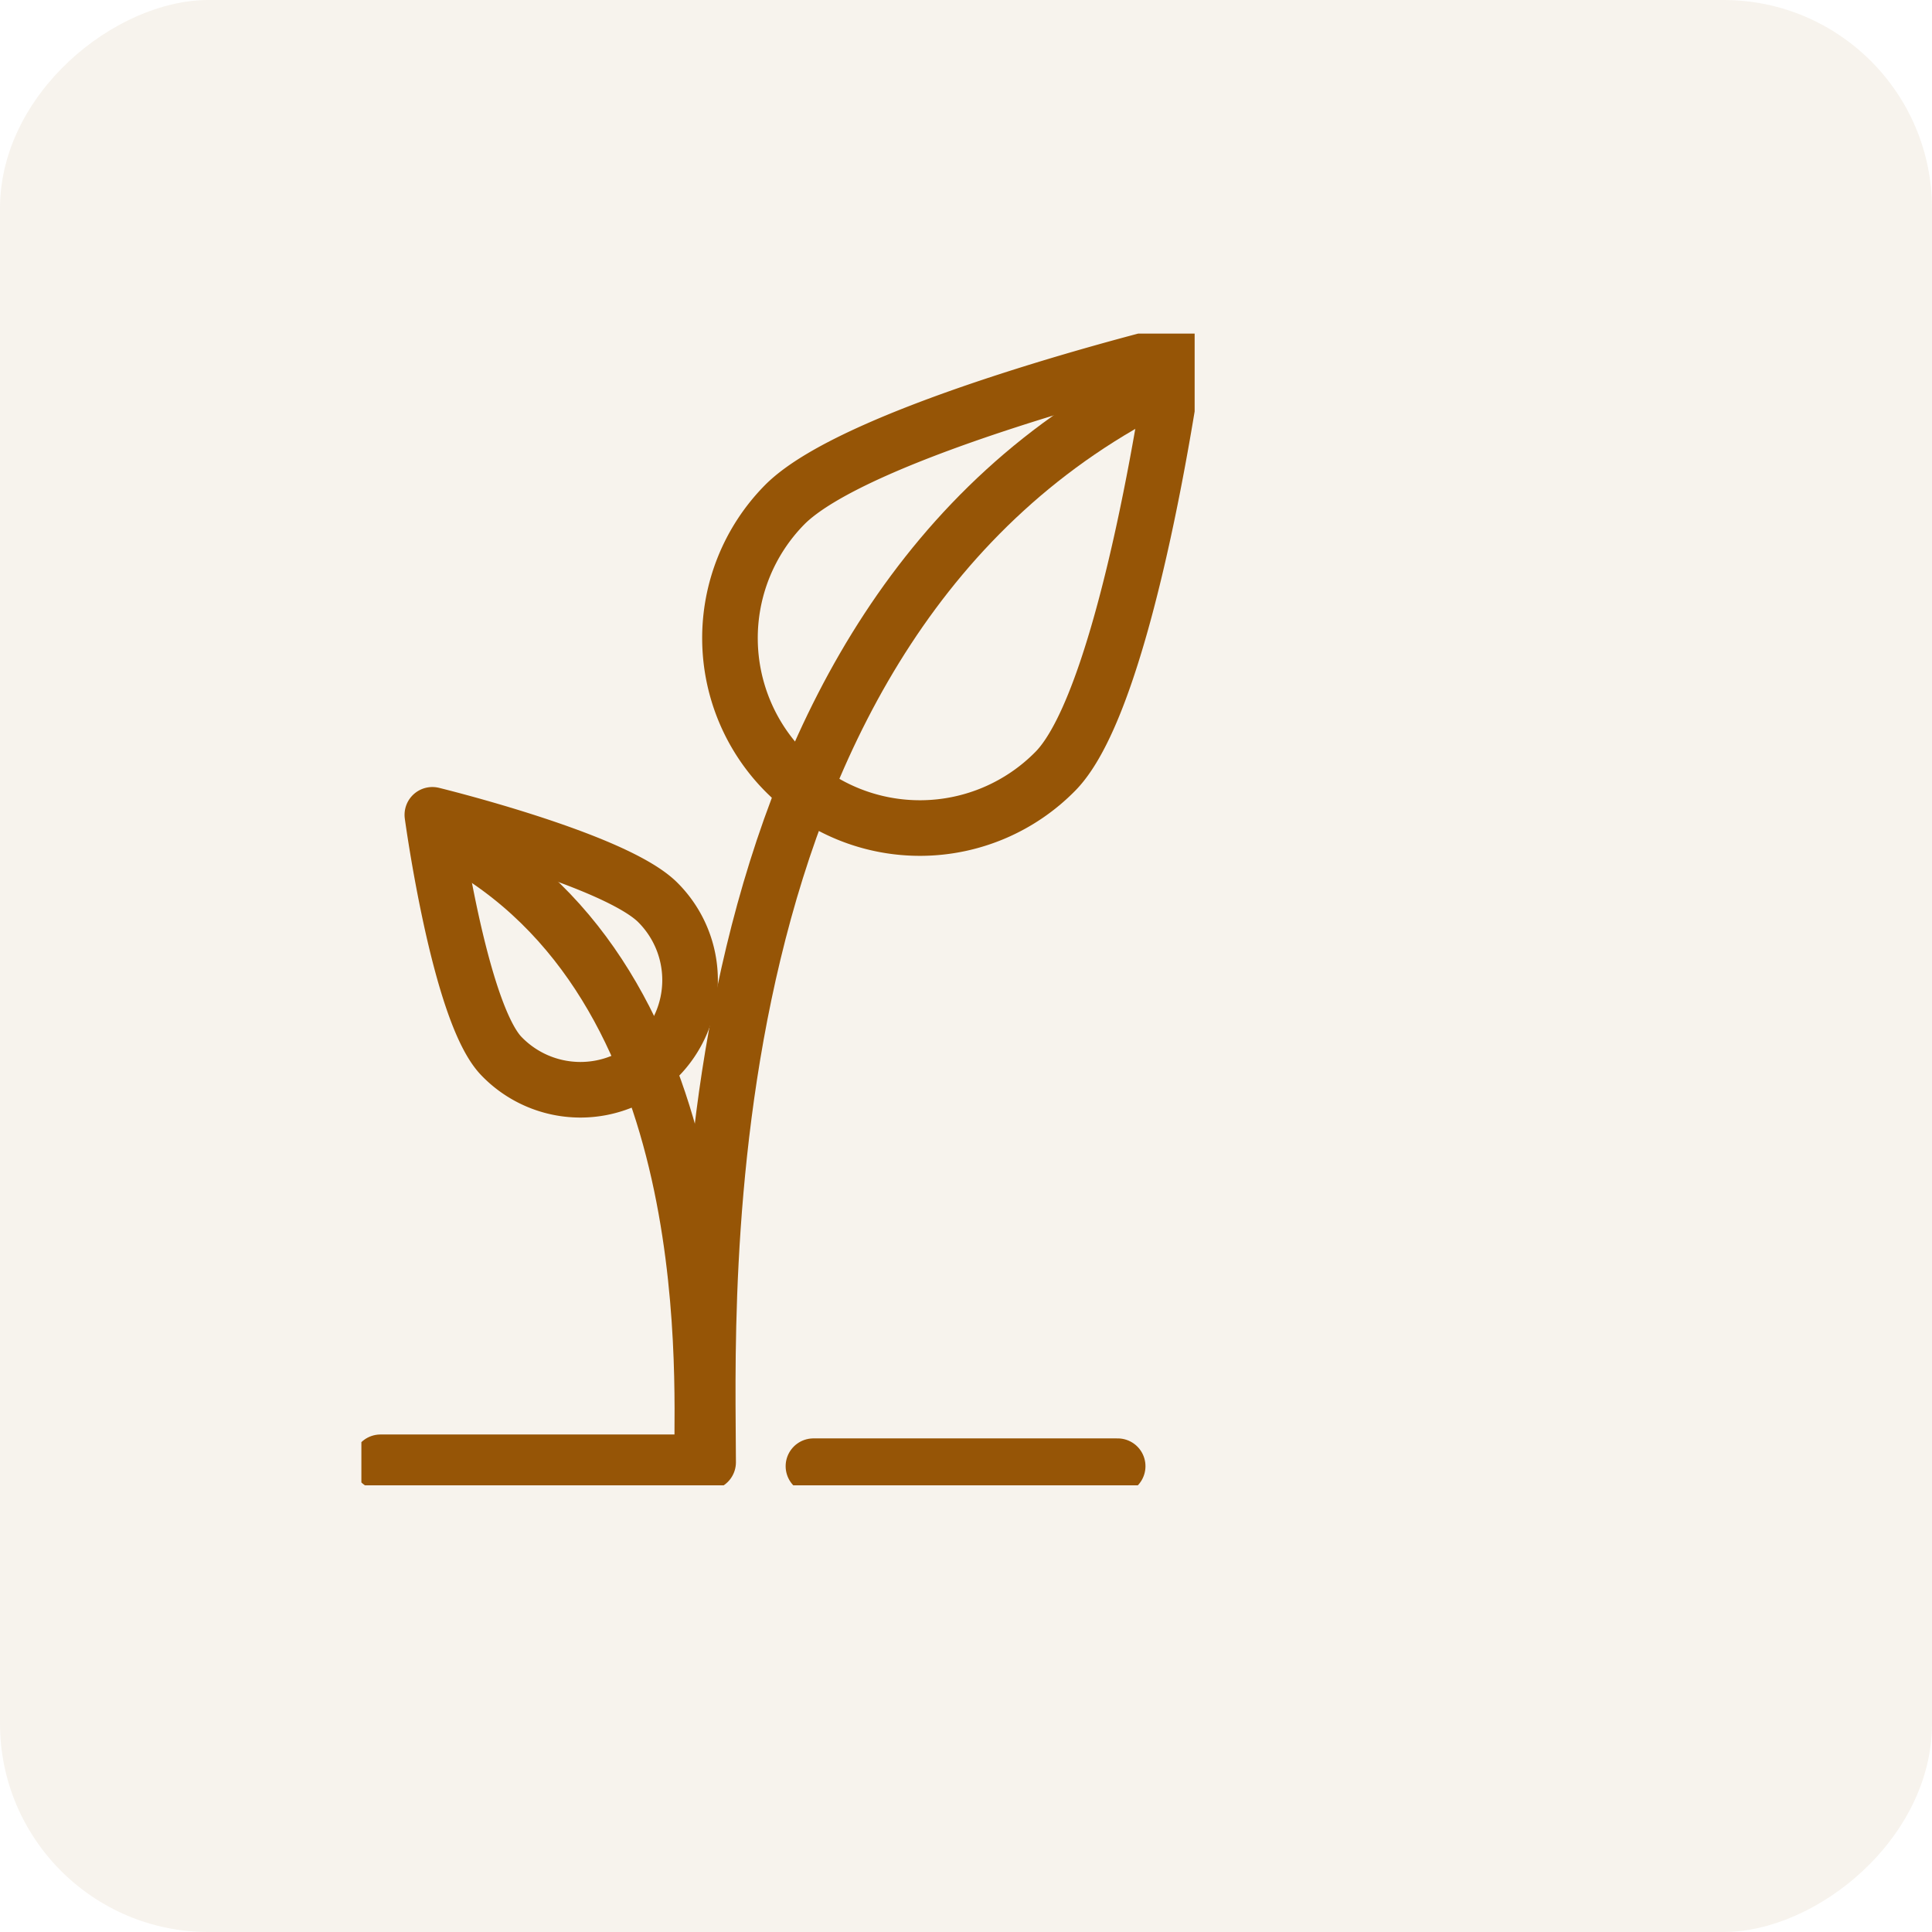
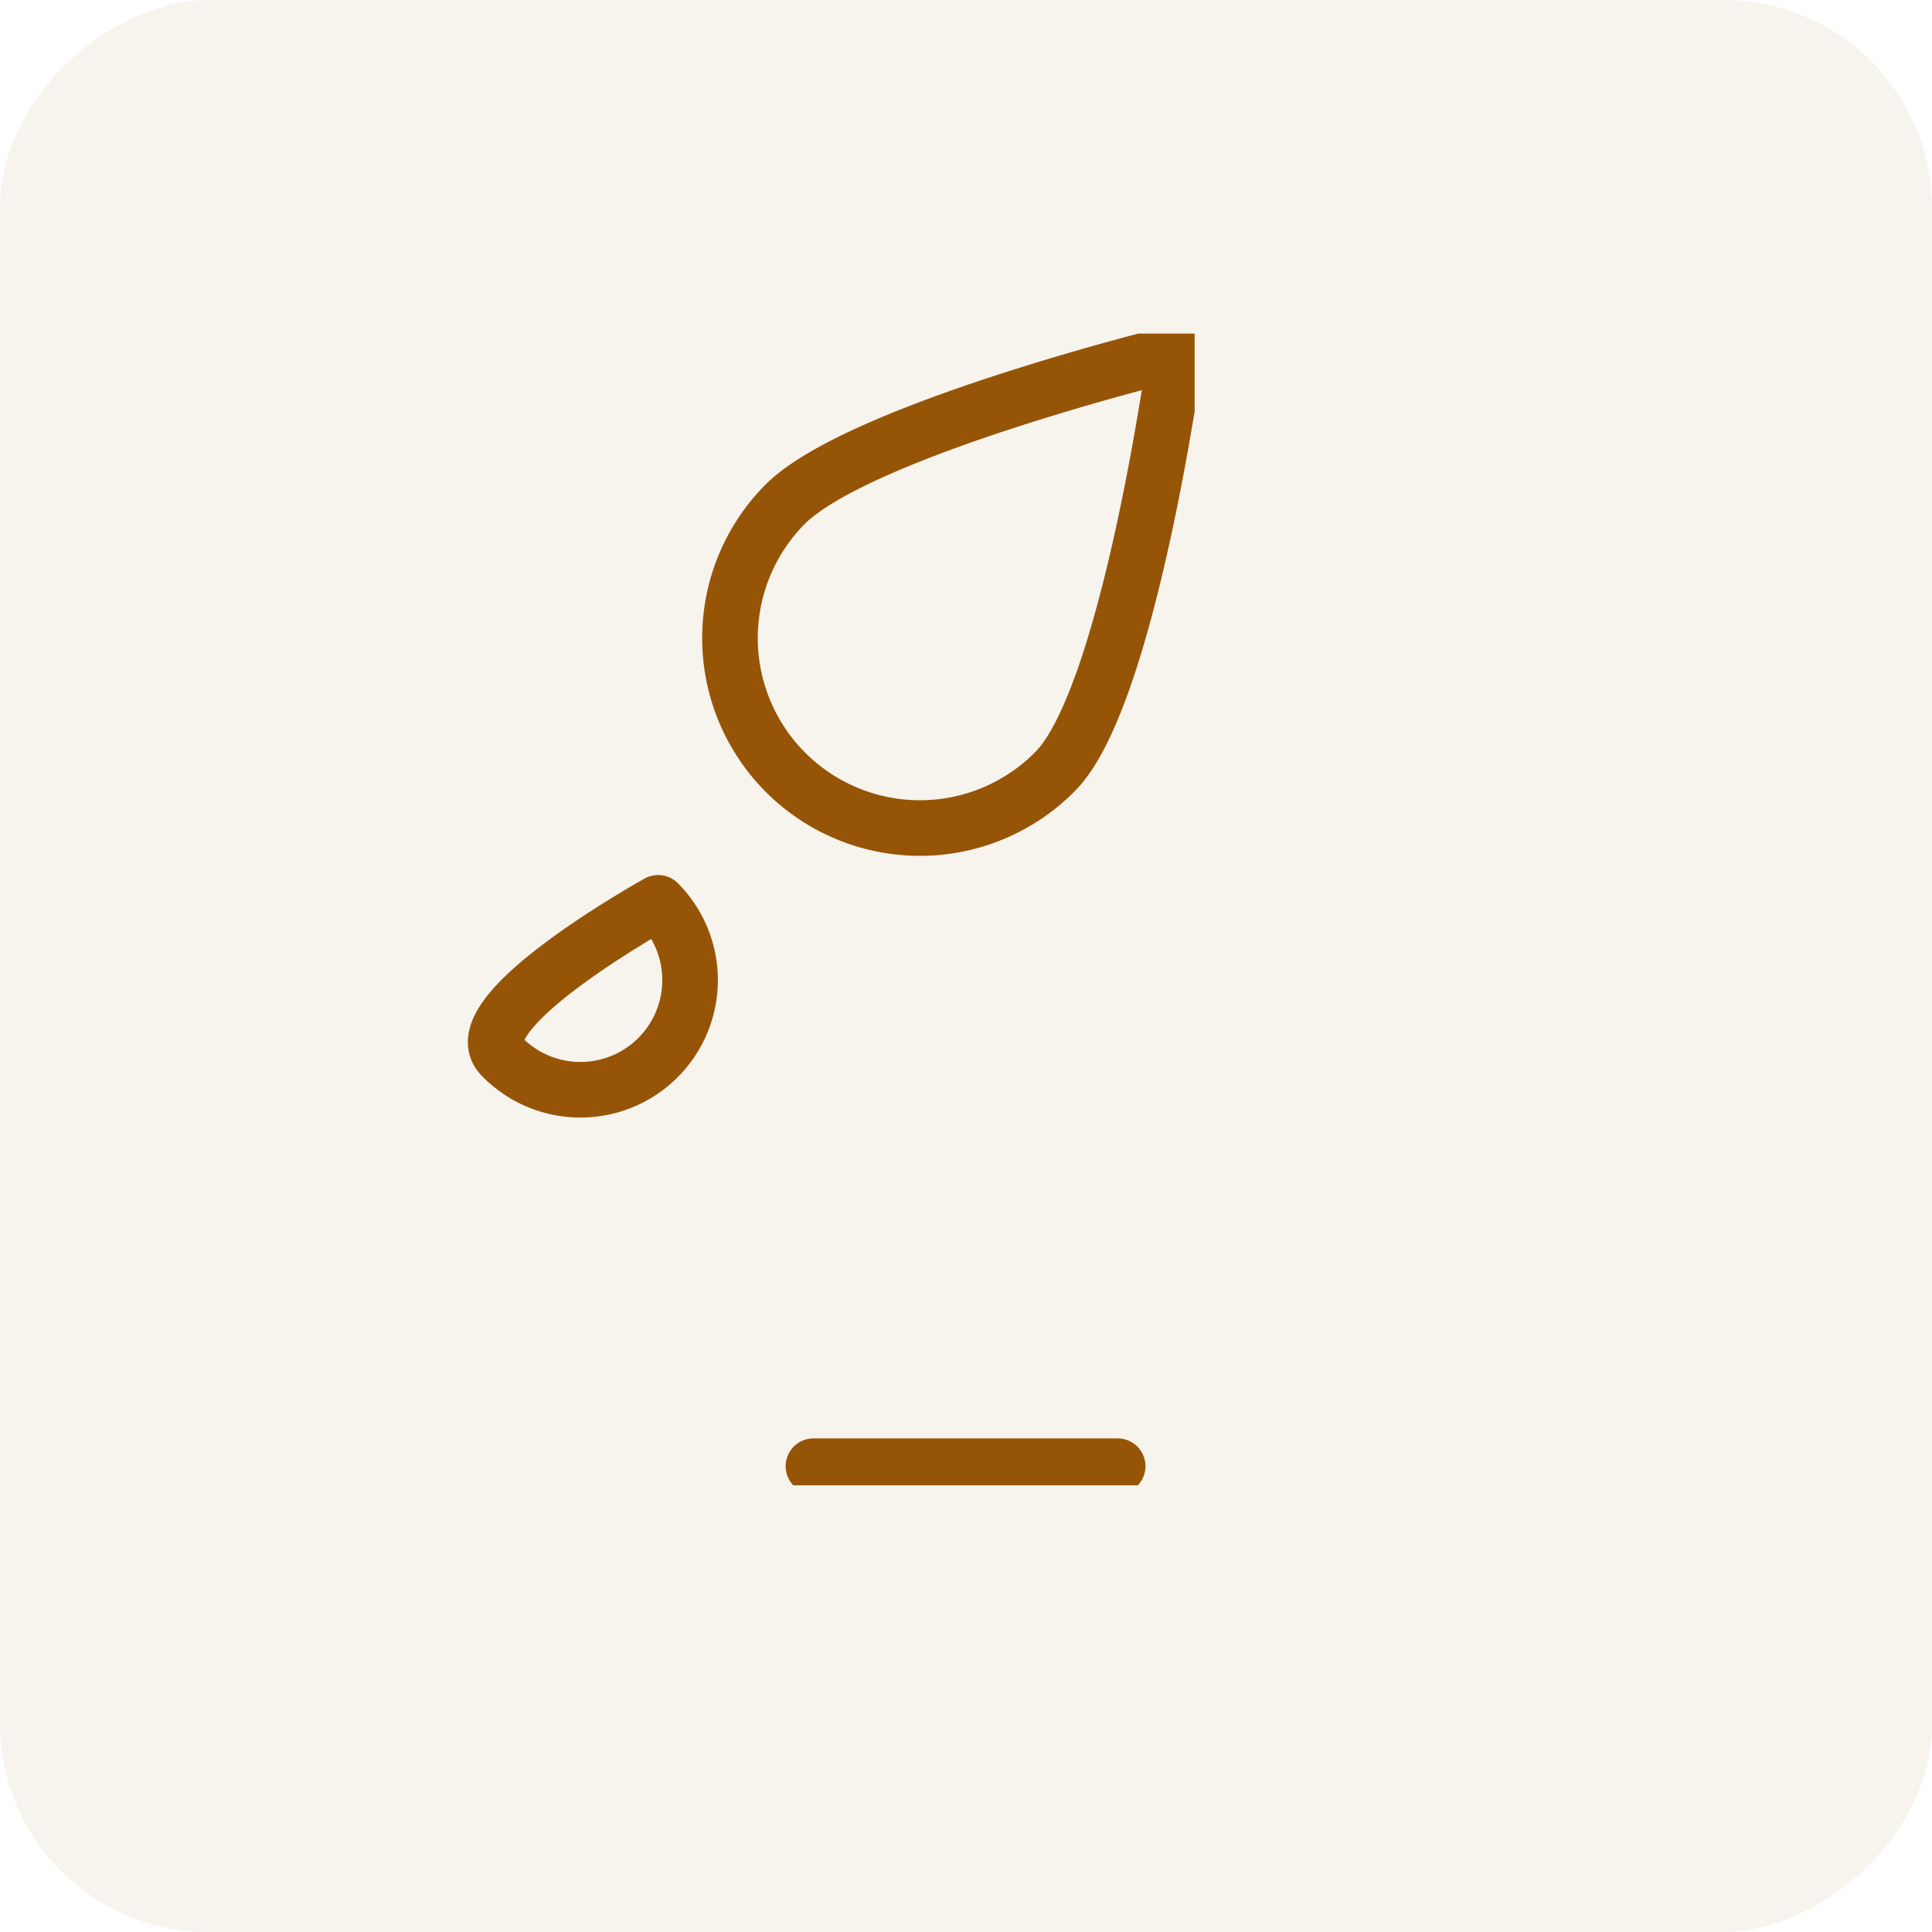
<svg xmlns="http://www.w3.org/2000/svg" id="rozwoj" width="139" height="139" viewBox="0 0 139 139">
  <defs>
    <clipPath id="clip-path">
      <rect id="Rectangle_73" data-name="Rectangle 73" width="59.95" height="82.863" fill="none" stroke="#965506" stroke-width="4" />
    </clipPath>
  </defs>
  <g id="Group_98" data-name="Group 98" transform="translate(-1365 -808)">
    <rect id="Rectangle_81" data-name="Rectangle 81" width="139" height="139" rx="15" transform="translate(1504 808) rotate(90)" fill="#eaddcd" opacity="0.34" />
    <g id="Group_42" data-name="Group 42" transform="translate(1391 832)">
      <g id="Group_41" data-name="Group 41" clip-path="url(#clip-path)">
-         <path id="Path_94" data-name="Path 94" d="M45.306,84.046c0-11.211-2.245-60.613,32.832-77.73" transform="translate(-20.359 -2.84)" fill="none" stroke="#965506" stroke-linecap="round" stroke-linejoin="round" stroke-width="4" />
        <path id="Path_95" data-name="Path 95" d="M71.608,32.6A13.665,13.665,0,0,1,52.092,13.466C57.375,8.077,80.241,2.5,80.241,2.5S76.892,27.21,71.608,32.6Z" transform="translate(-21.666 -1.124)" fill="none" stroke="#965506" stroke-linecap="round" stroke-linejoin="round" stroke-width="4" />
-         <path id="Path_96" data-name="Path 96" d="M29.063,109.986c0-6.472,1.3-34.988-18.952-44.869" transform="translate(-4.546 -29.28)" fill="none" stroke="#965506" stroke-linecap="round" stroke-linejoin="round" stroke-width="4" />
-         <path id="Path_97" data-name="Path 97" d="M14.26,80.288A7.888,7.888,0,1,0,25.525,69.244c-3.05-3.111-16.248-6.331-16.248-6.331S11.21,77.177,14.26,80.288Z" transform="translate(-4.171 -28.289)" fill="none" stroke="#965506" stroke-linecap="round" stroke-linejoin="round" stroke-width="4" />
-         <line id="Line_4" data-name="Line 4" x2="21.888" transform="translate(1.376 81.206)" fill="none" stroke="#965506" stroke-linecap="round" stroke-linejoin="round" stroke-width="4" />
+         <path id="Path_97" data-name="Path 97" d="M14.26,80.288A7.888,7.888,0,1,0,25.525,69.244S11.21,77.177,14.26,80.288Z" transform="translate(-4.171 -28.289)" fill="none" stroke="#965506" stroke-linecap="round" stroke-linejoin="round" stroke-width="4" />
        <line id="Line_5" data-name="Line 5" x2="21.888" transform="translate(32.524 81.487)" fill="none" stroke="#965506" stroke-linecap="round" stroke-linejoin="round" stroke-width="4" />
      </g>
    </g>
  </g>
</svg>